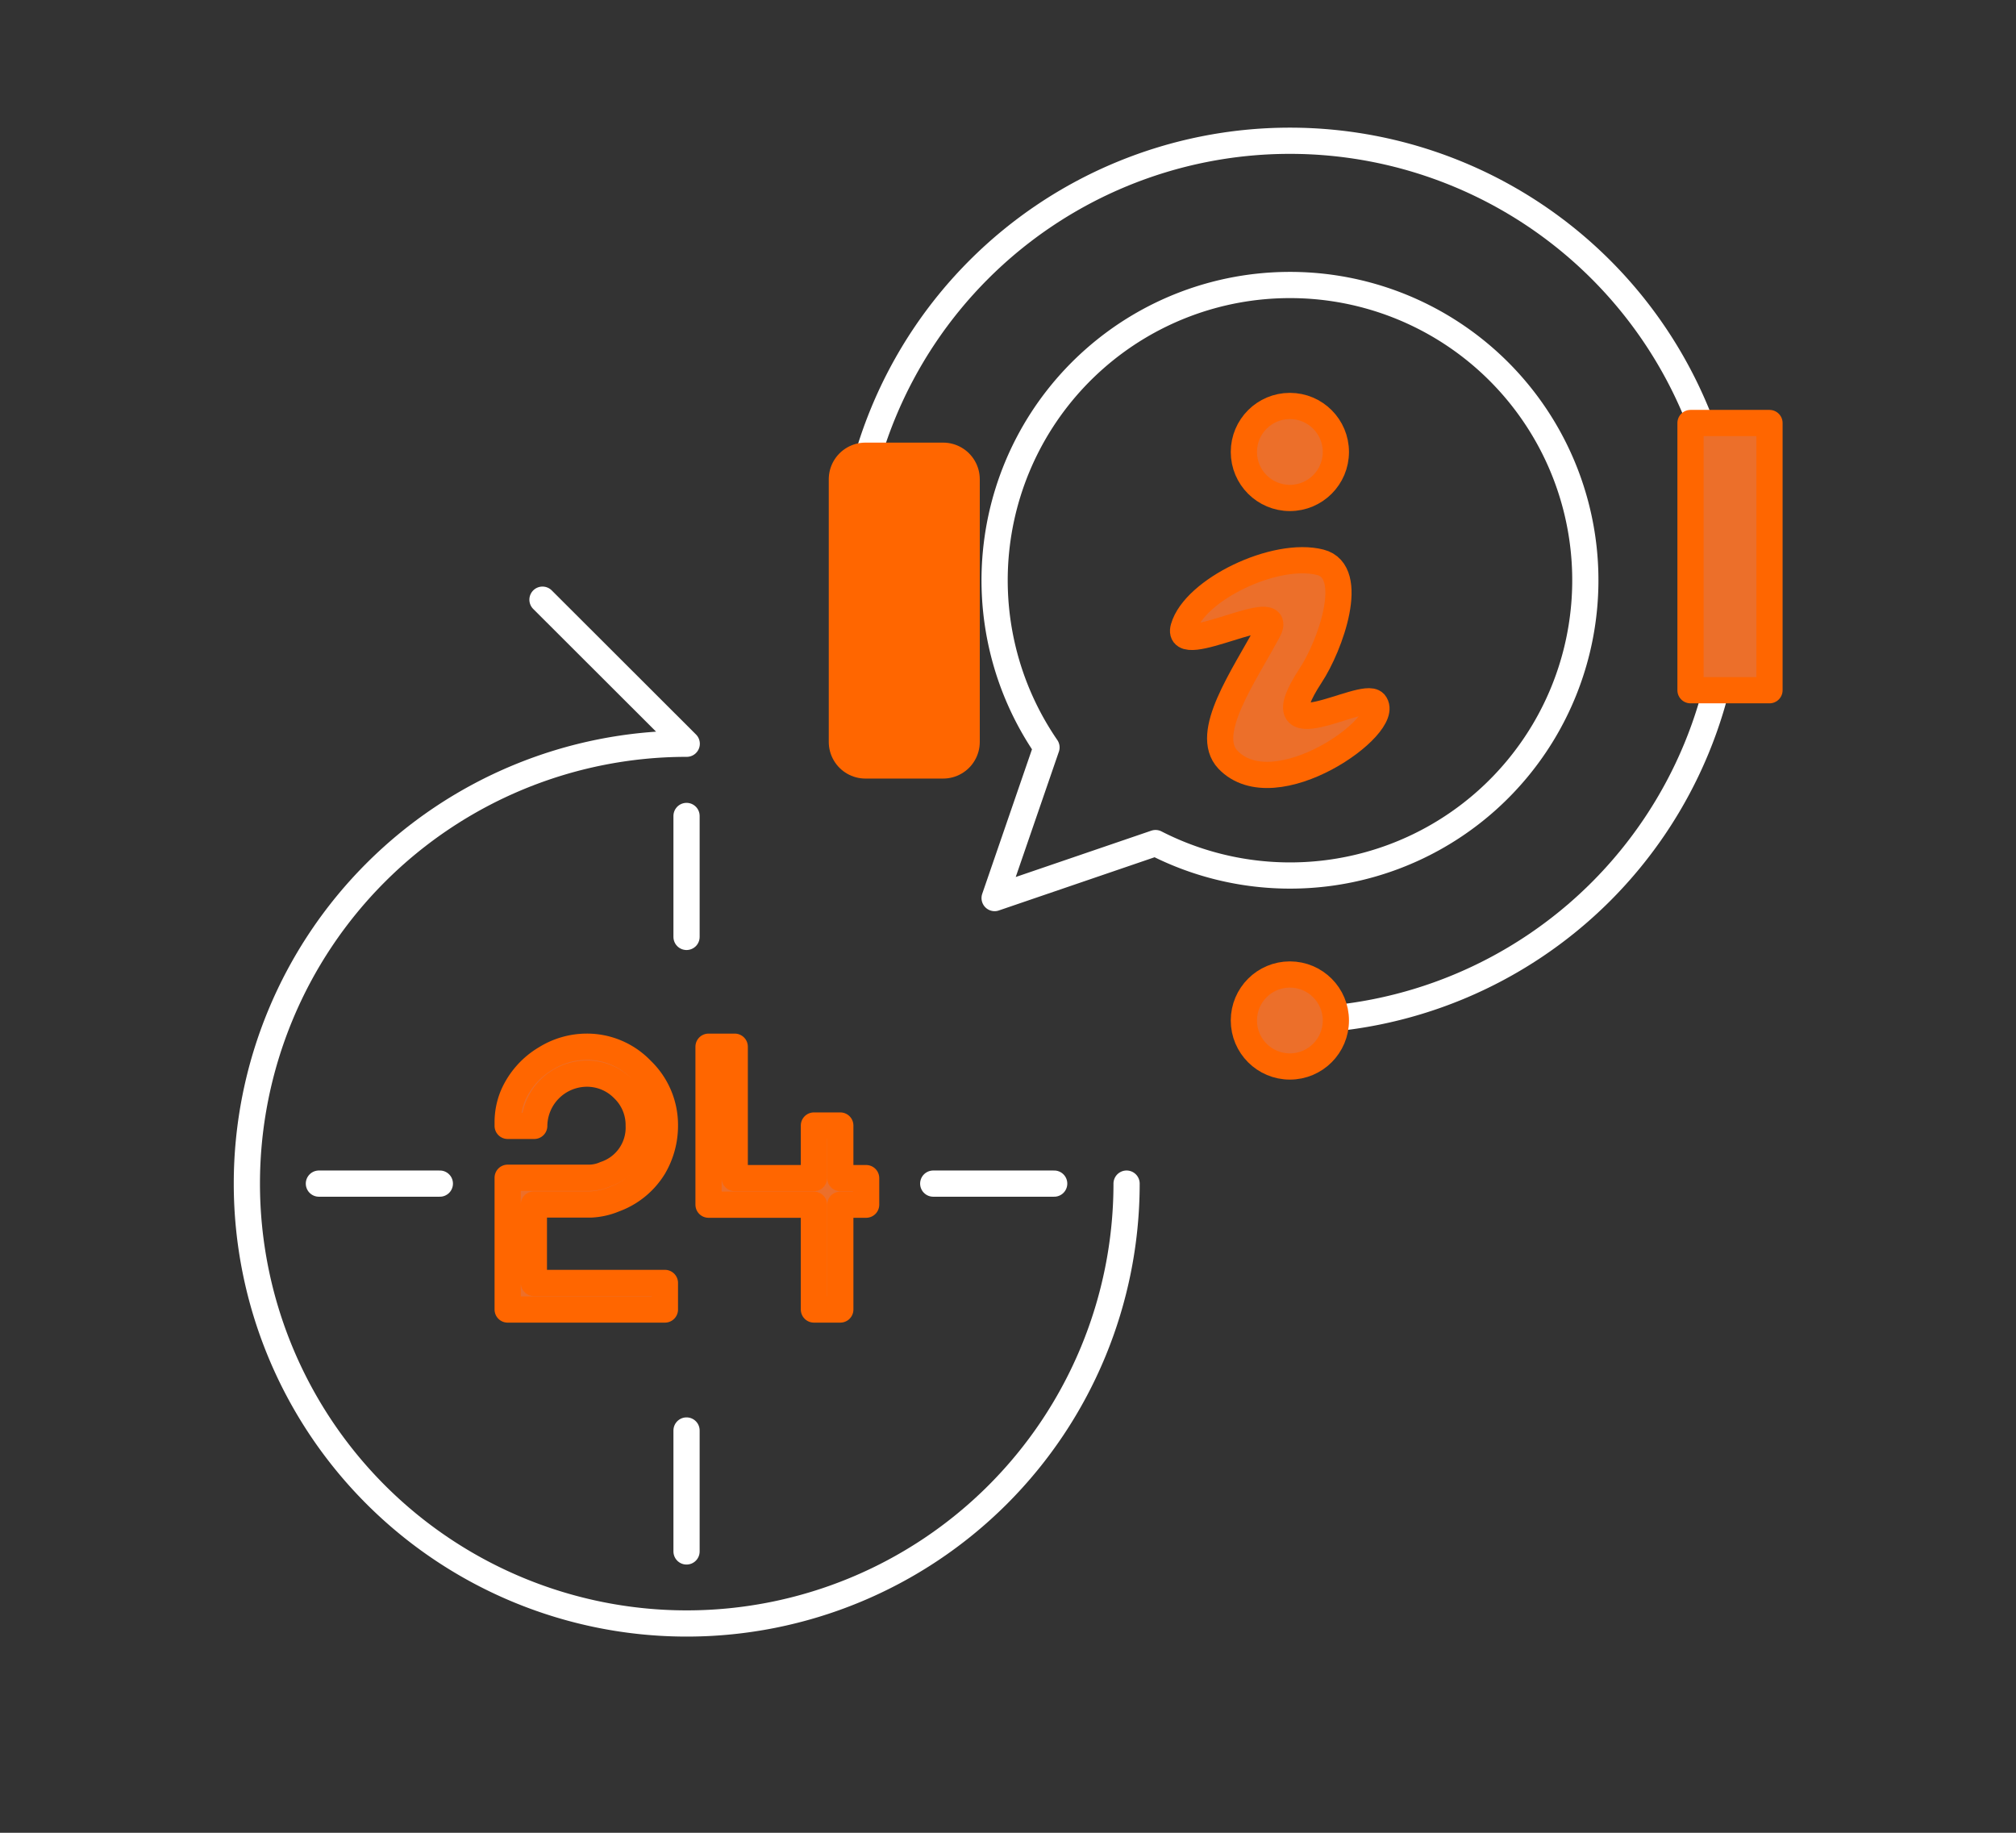
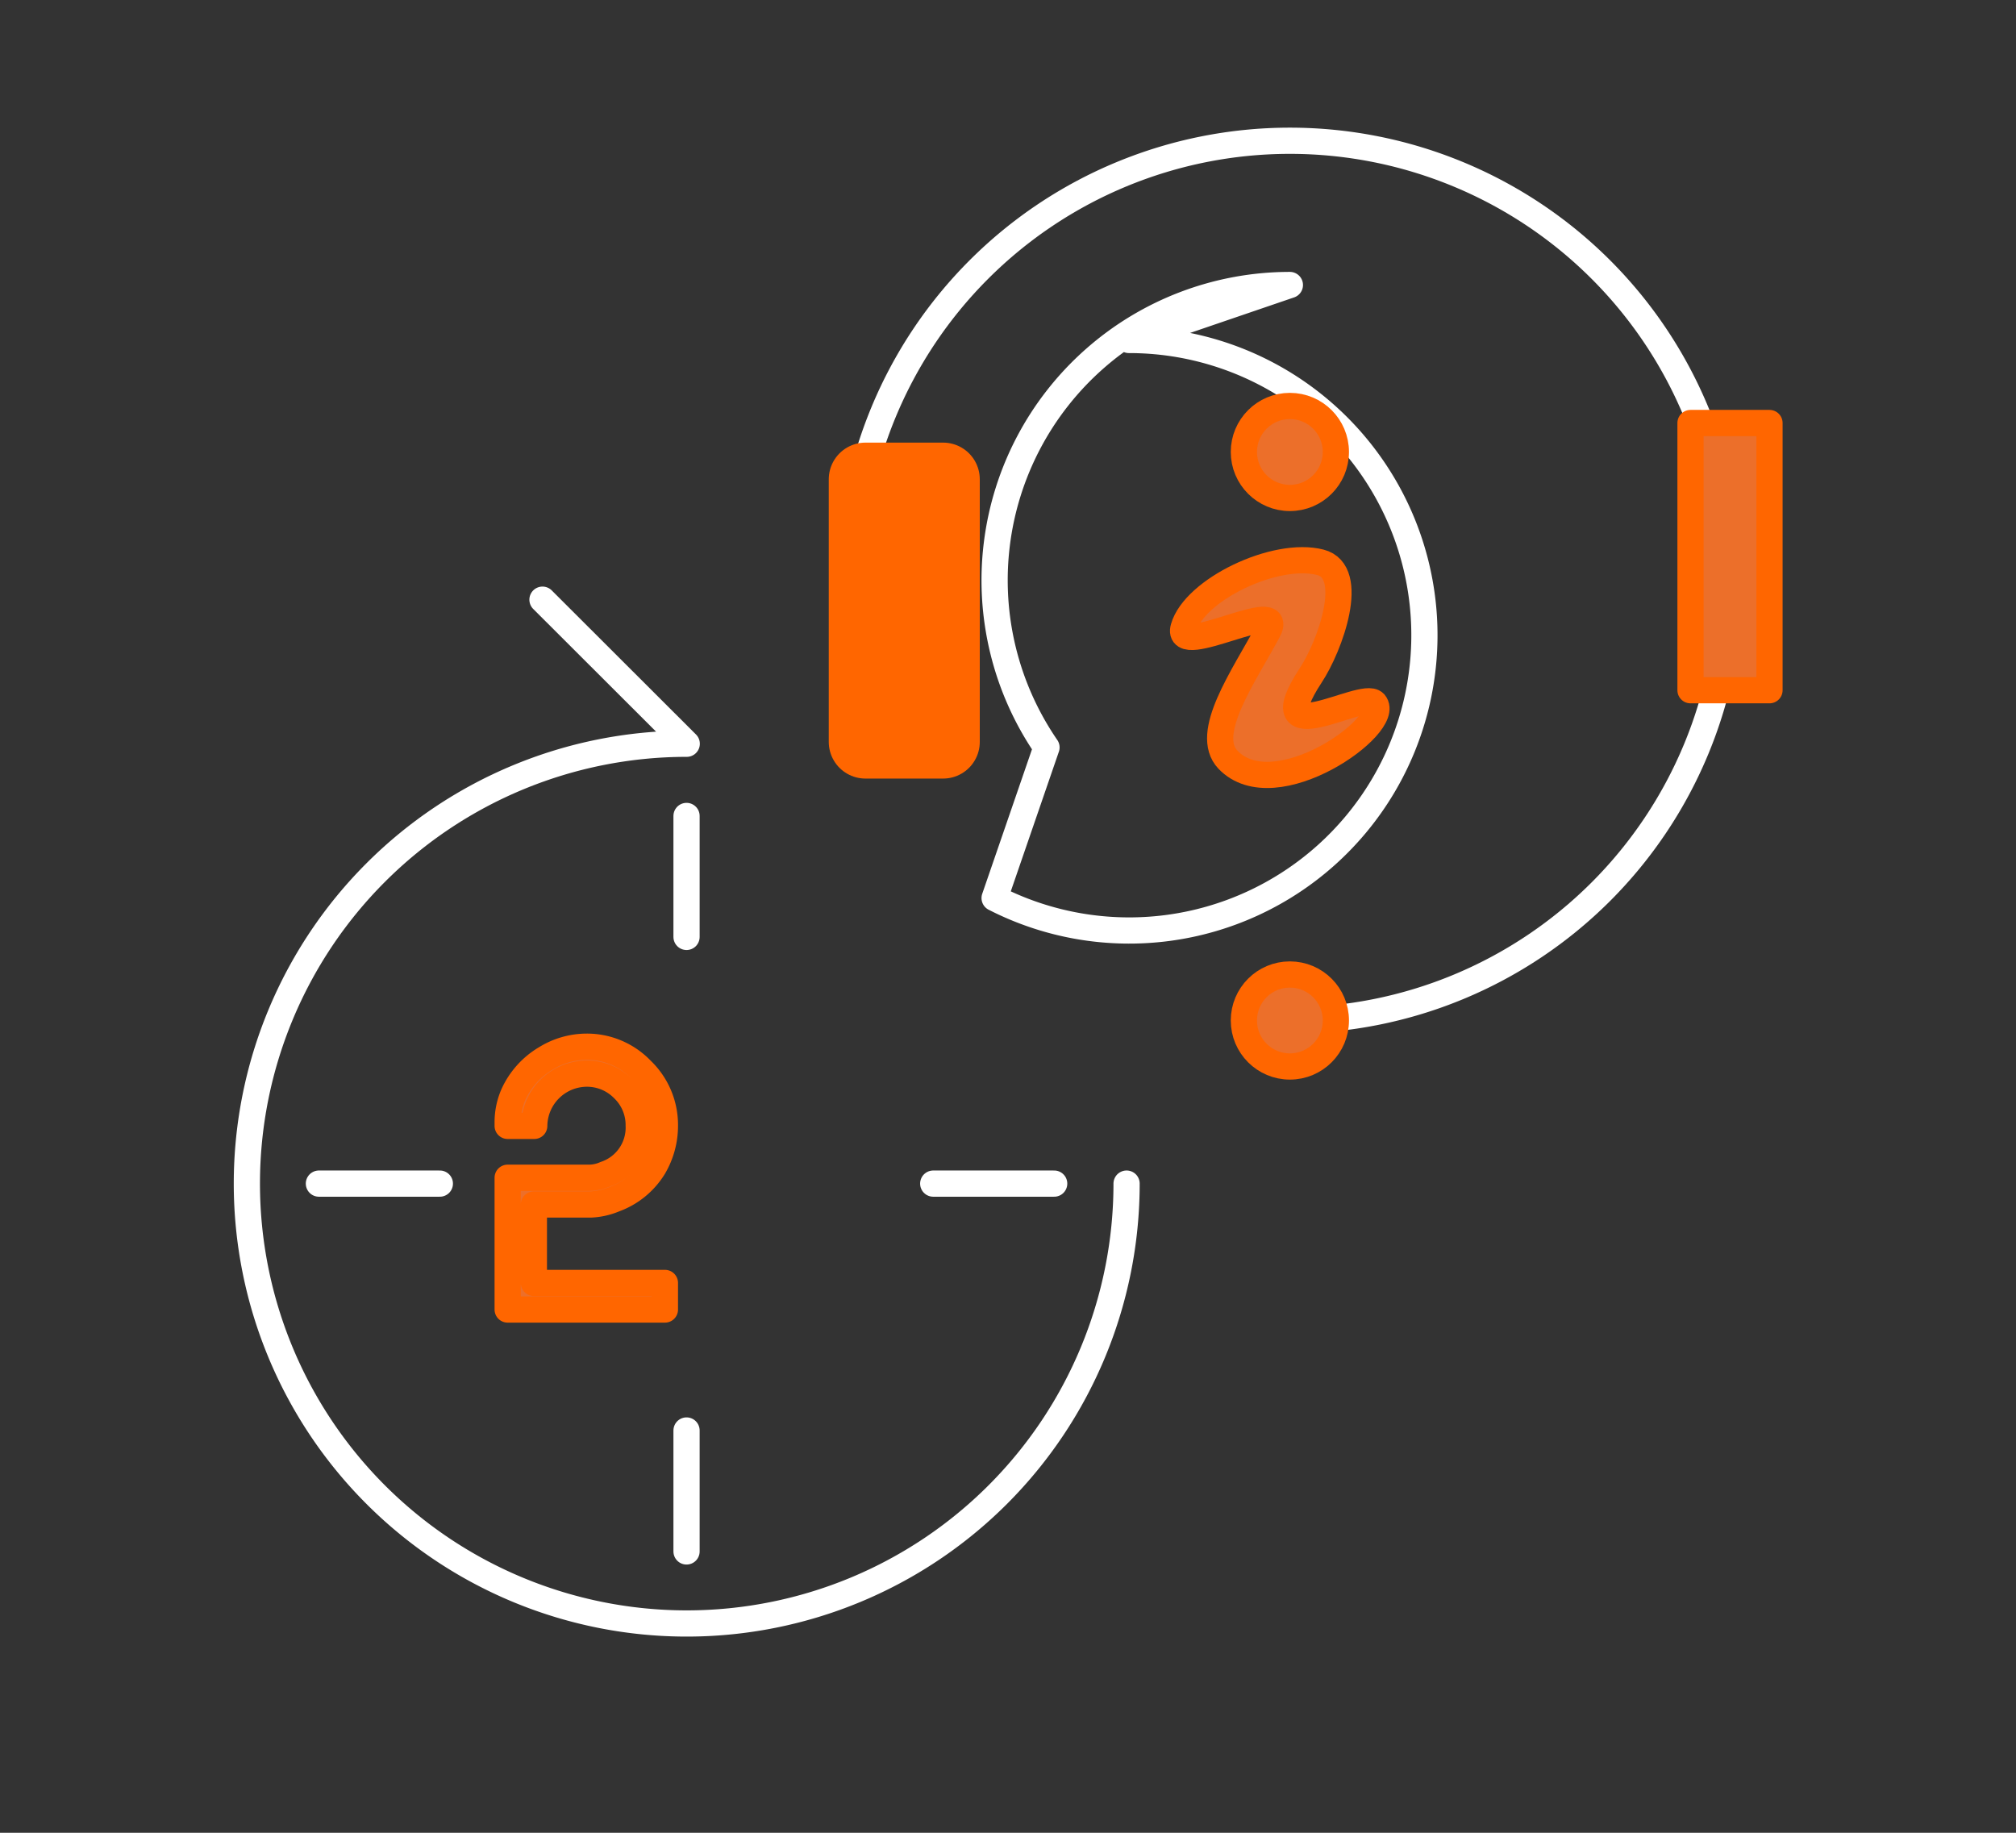
<svg xmlns="http://www.w3.org/2000/svg" id="contents" viewBox="0 0 110 100">
  <rect x="0" y="0" width="110" height="100" fill="#333333" stroke="none" />
  <defs>
    <style>.cls-1,.cls-2{fill:none;}.cls-2{stroke:#fff;}.cls-2,.cls-3,.cls-4{stroke-linecap:round;stroke-linejoin:round;}.cls-2,.cls-3{stroke-width:1.43px;}.cls-3{fill:#ec6f2a;}.cls-3,.cls-4{stroke:#f60;}.cls-4{fill:#f60;stroke-width:4px;}</style>
  </defs>
  <rect class="cls-1" width="110" height="96.25" />
-   <path class="cls-2" d="M70.38,15.55A16.11,16.11,0,0,0,57.1,40.78L54.27,49l8.78-3a16.11,16.11,0,1,0,7.33-30.45Z" />
+   <path class="cls-2" d="M70.38,15.55A16.11,16.11,0,0,0,57.1,40.78L54.27,49a16.11,16.11,0,1,0,7.33-30.45Z" />
  <path class="cls-3" d="M75,38.36c1,1.18-5.43,5.78-8,3.09-1.35-1.43.84-4.51,2.18-7,1.1-2-5.09,1.55-4.6-.2.59-2.07,5-4.2,7.46-3.57,2,.51.53,4.58-.53,6.18C68.67,41.2,74.37,37.65,75,38.36Z" />
  <circle class="cls-3" cx="70.38" cy="24.66" r="2.51" />
  <path class="cls-2" d="M70.38,55.68a24,24,0,1,0-24-24" />
  <rect class="cls-4" x="47.22" y="26.15" width="4.24" height="14.33" />
  <rect class="cls-3" x="92.24" y="23.08" width="4.31" height="14.58" />
  <path class="cls-2" d="M61.47,64.58a24,24,0,1,1-24-24l-7.87-7.86" />
  <path class="cls-3" d="M36.28,61.41a4.44,4.44,0,0,1-.62,2.28,4.19,4.19,0,0,1-2.14,1.74,3.76,3.76,0,0,1-1.29.29h-3.1V70h7.15v1.45H27.7V64.26h4.48a2.19,2.19,0,0,0,.84-.19,2.68,2.68,0,0,0,1.83-2.66,2.73,2.73,0,0,0-.84-2,2.78,2.78,0,0,0-2-.83,2.88,2.88,0,0,0-2.86,2.85H27.7v-.23A3.8,3.8,0,0,1,28,59.75a4.37,4.37,0,0,1,1.78-2A4.25,4.25,0,0,1,32,57.11,4.11,4.11,0,0,1,35,58.38,4.15,4.15,0,0,1,36.28,61.41Z" />
-   <path class="cls-3" d="M47.26,65.73H45.85v5.72H44.41V65.73H38.66V57.11h1.43v7.17h4.32V61.41h1.44v2.87h1.41Z" />
  <line class="cls-2" x1="24" y1="64.58" x2="17.4" y2="64.58" />
  <line class="cls-2" x1="37.46" y1="78.05" x2="37.46" y2="84.65" />
  <line class="cls-2" x1="50.92" y1="64.58" x2="57.52" y2="64.58" />
  <line class="cls-2" x1="37.46" y1="51.12" x2="37.46" y2="44.52" />
  <circle class="cls-3" cx="70.38" cy="55.68" r="2.51" />
</svg>